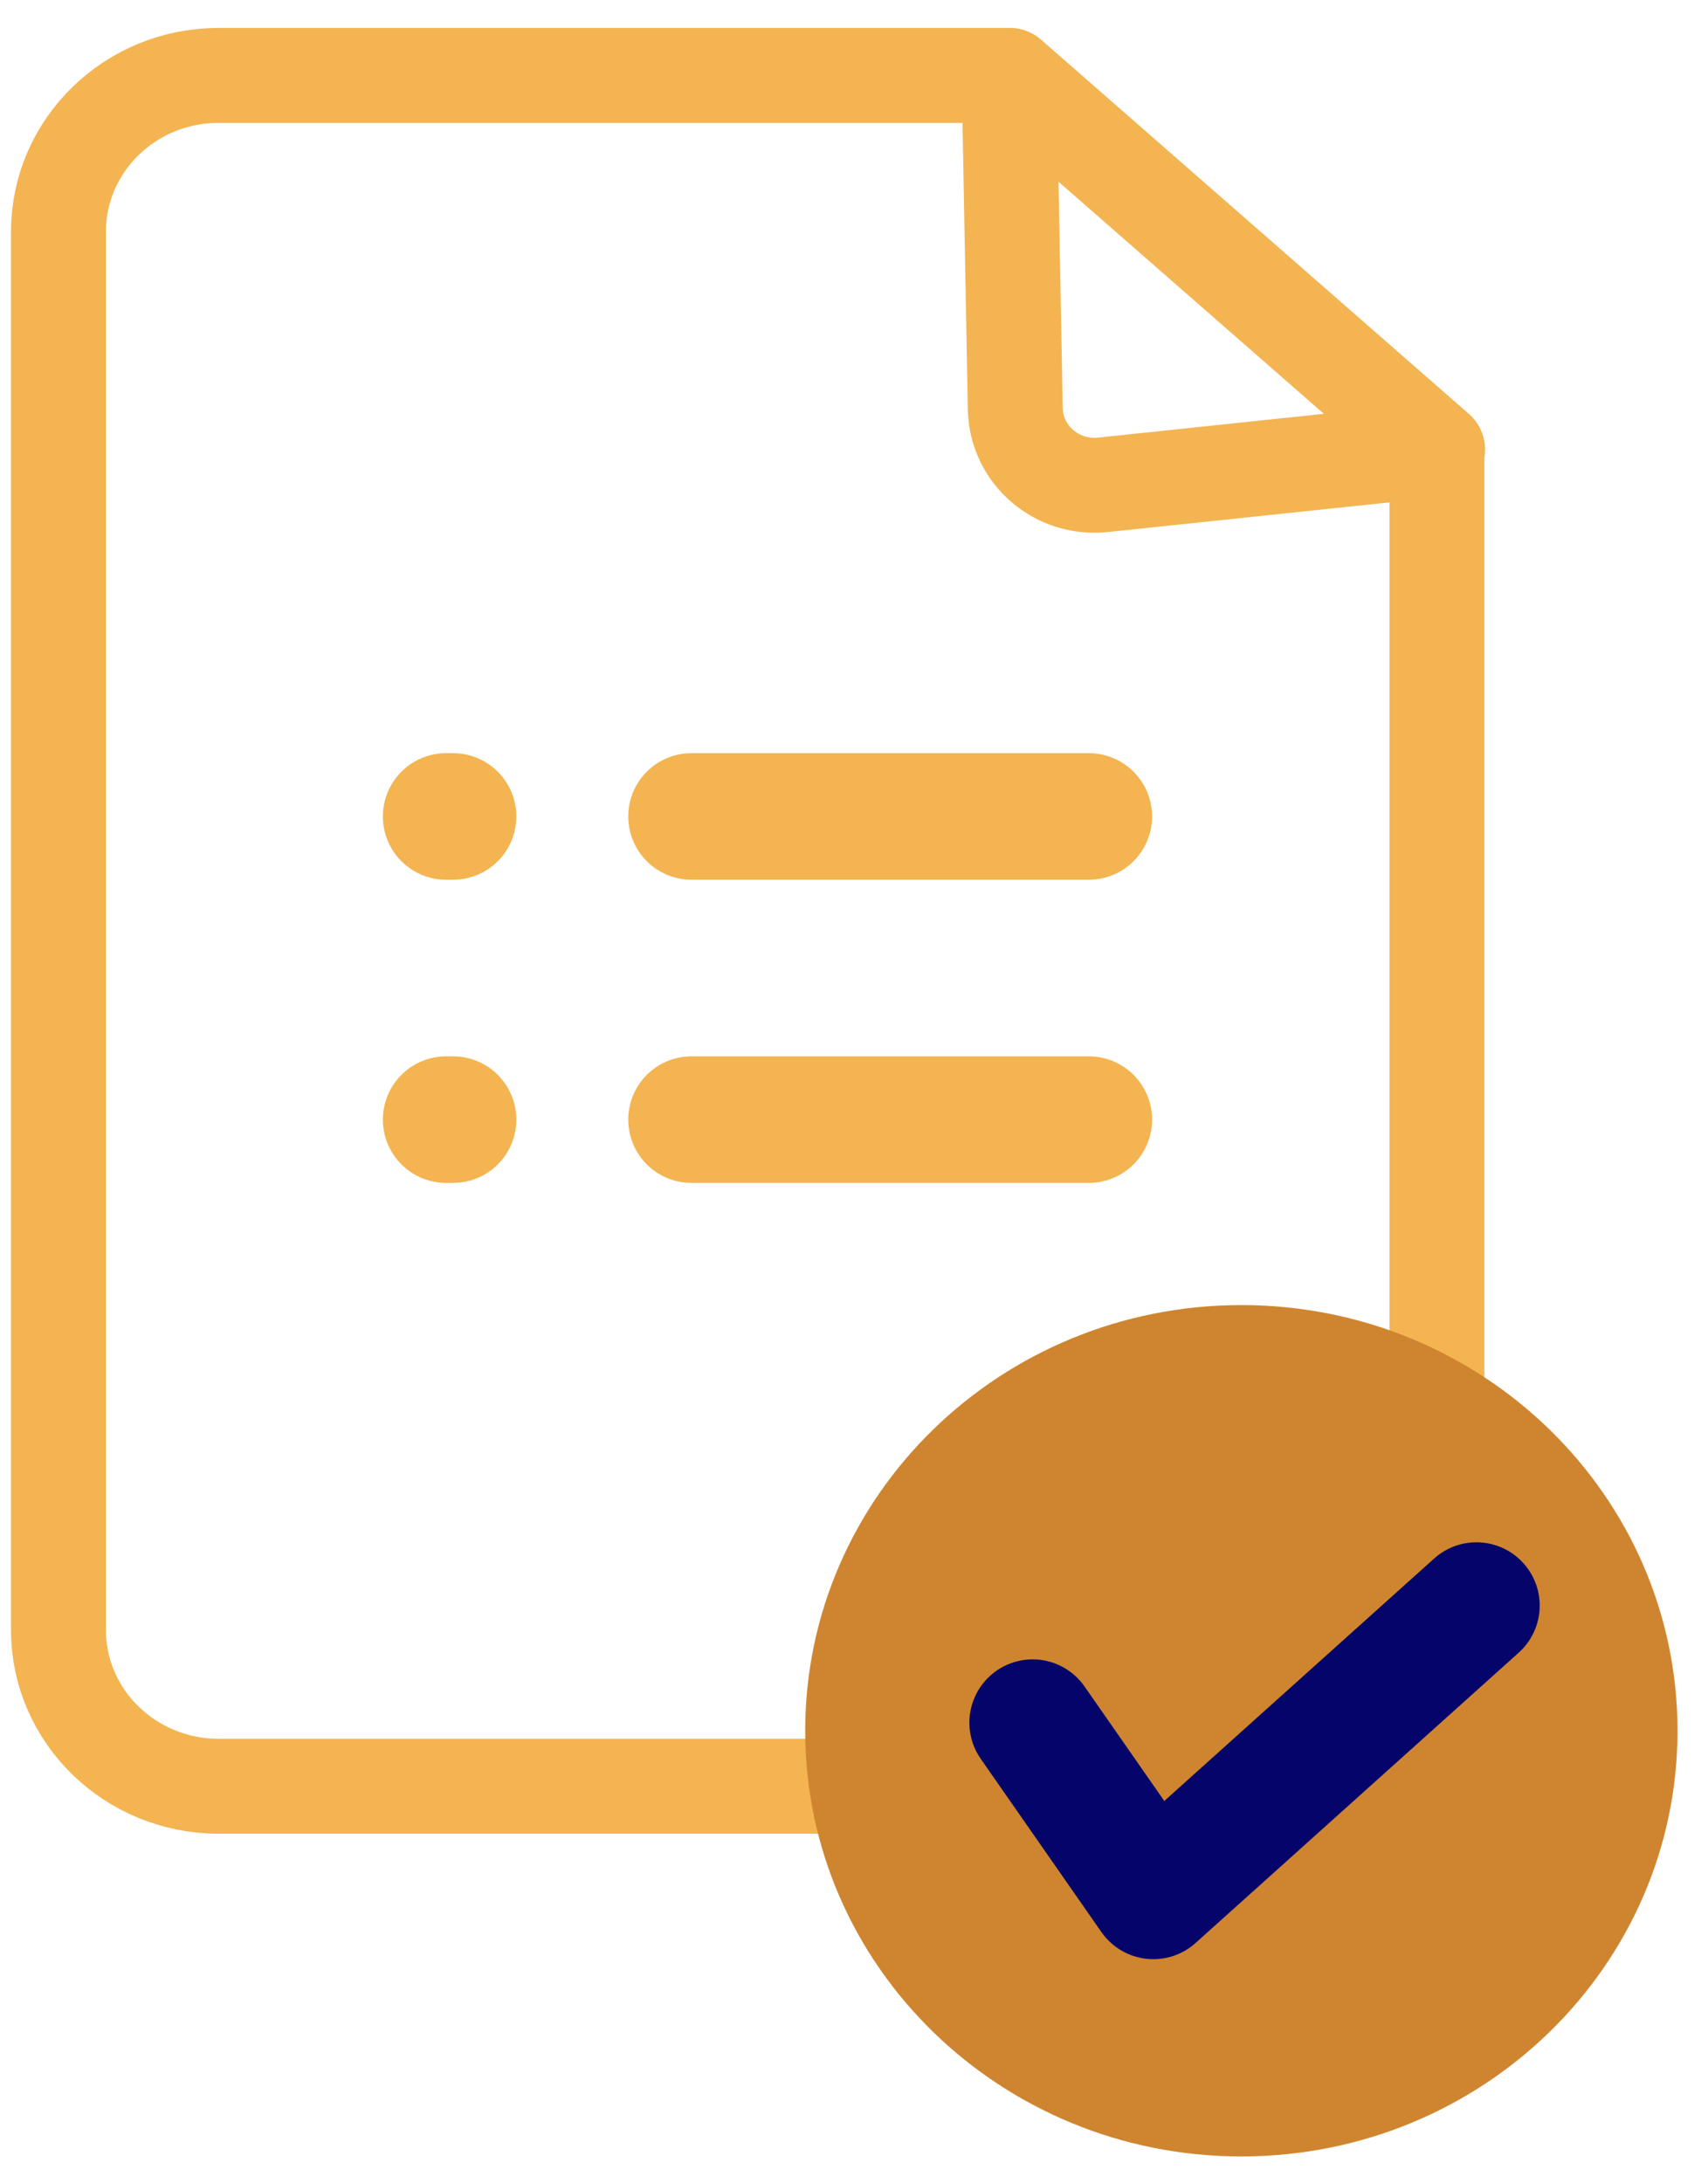
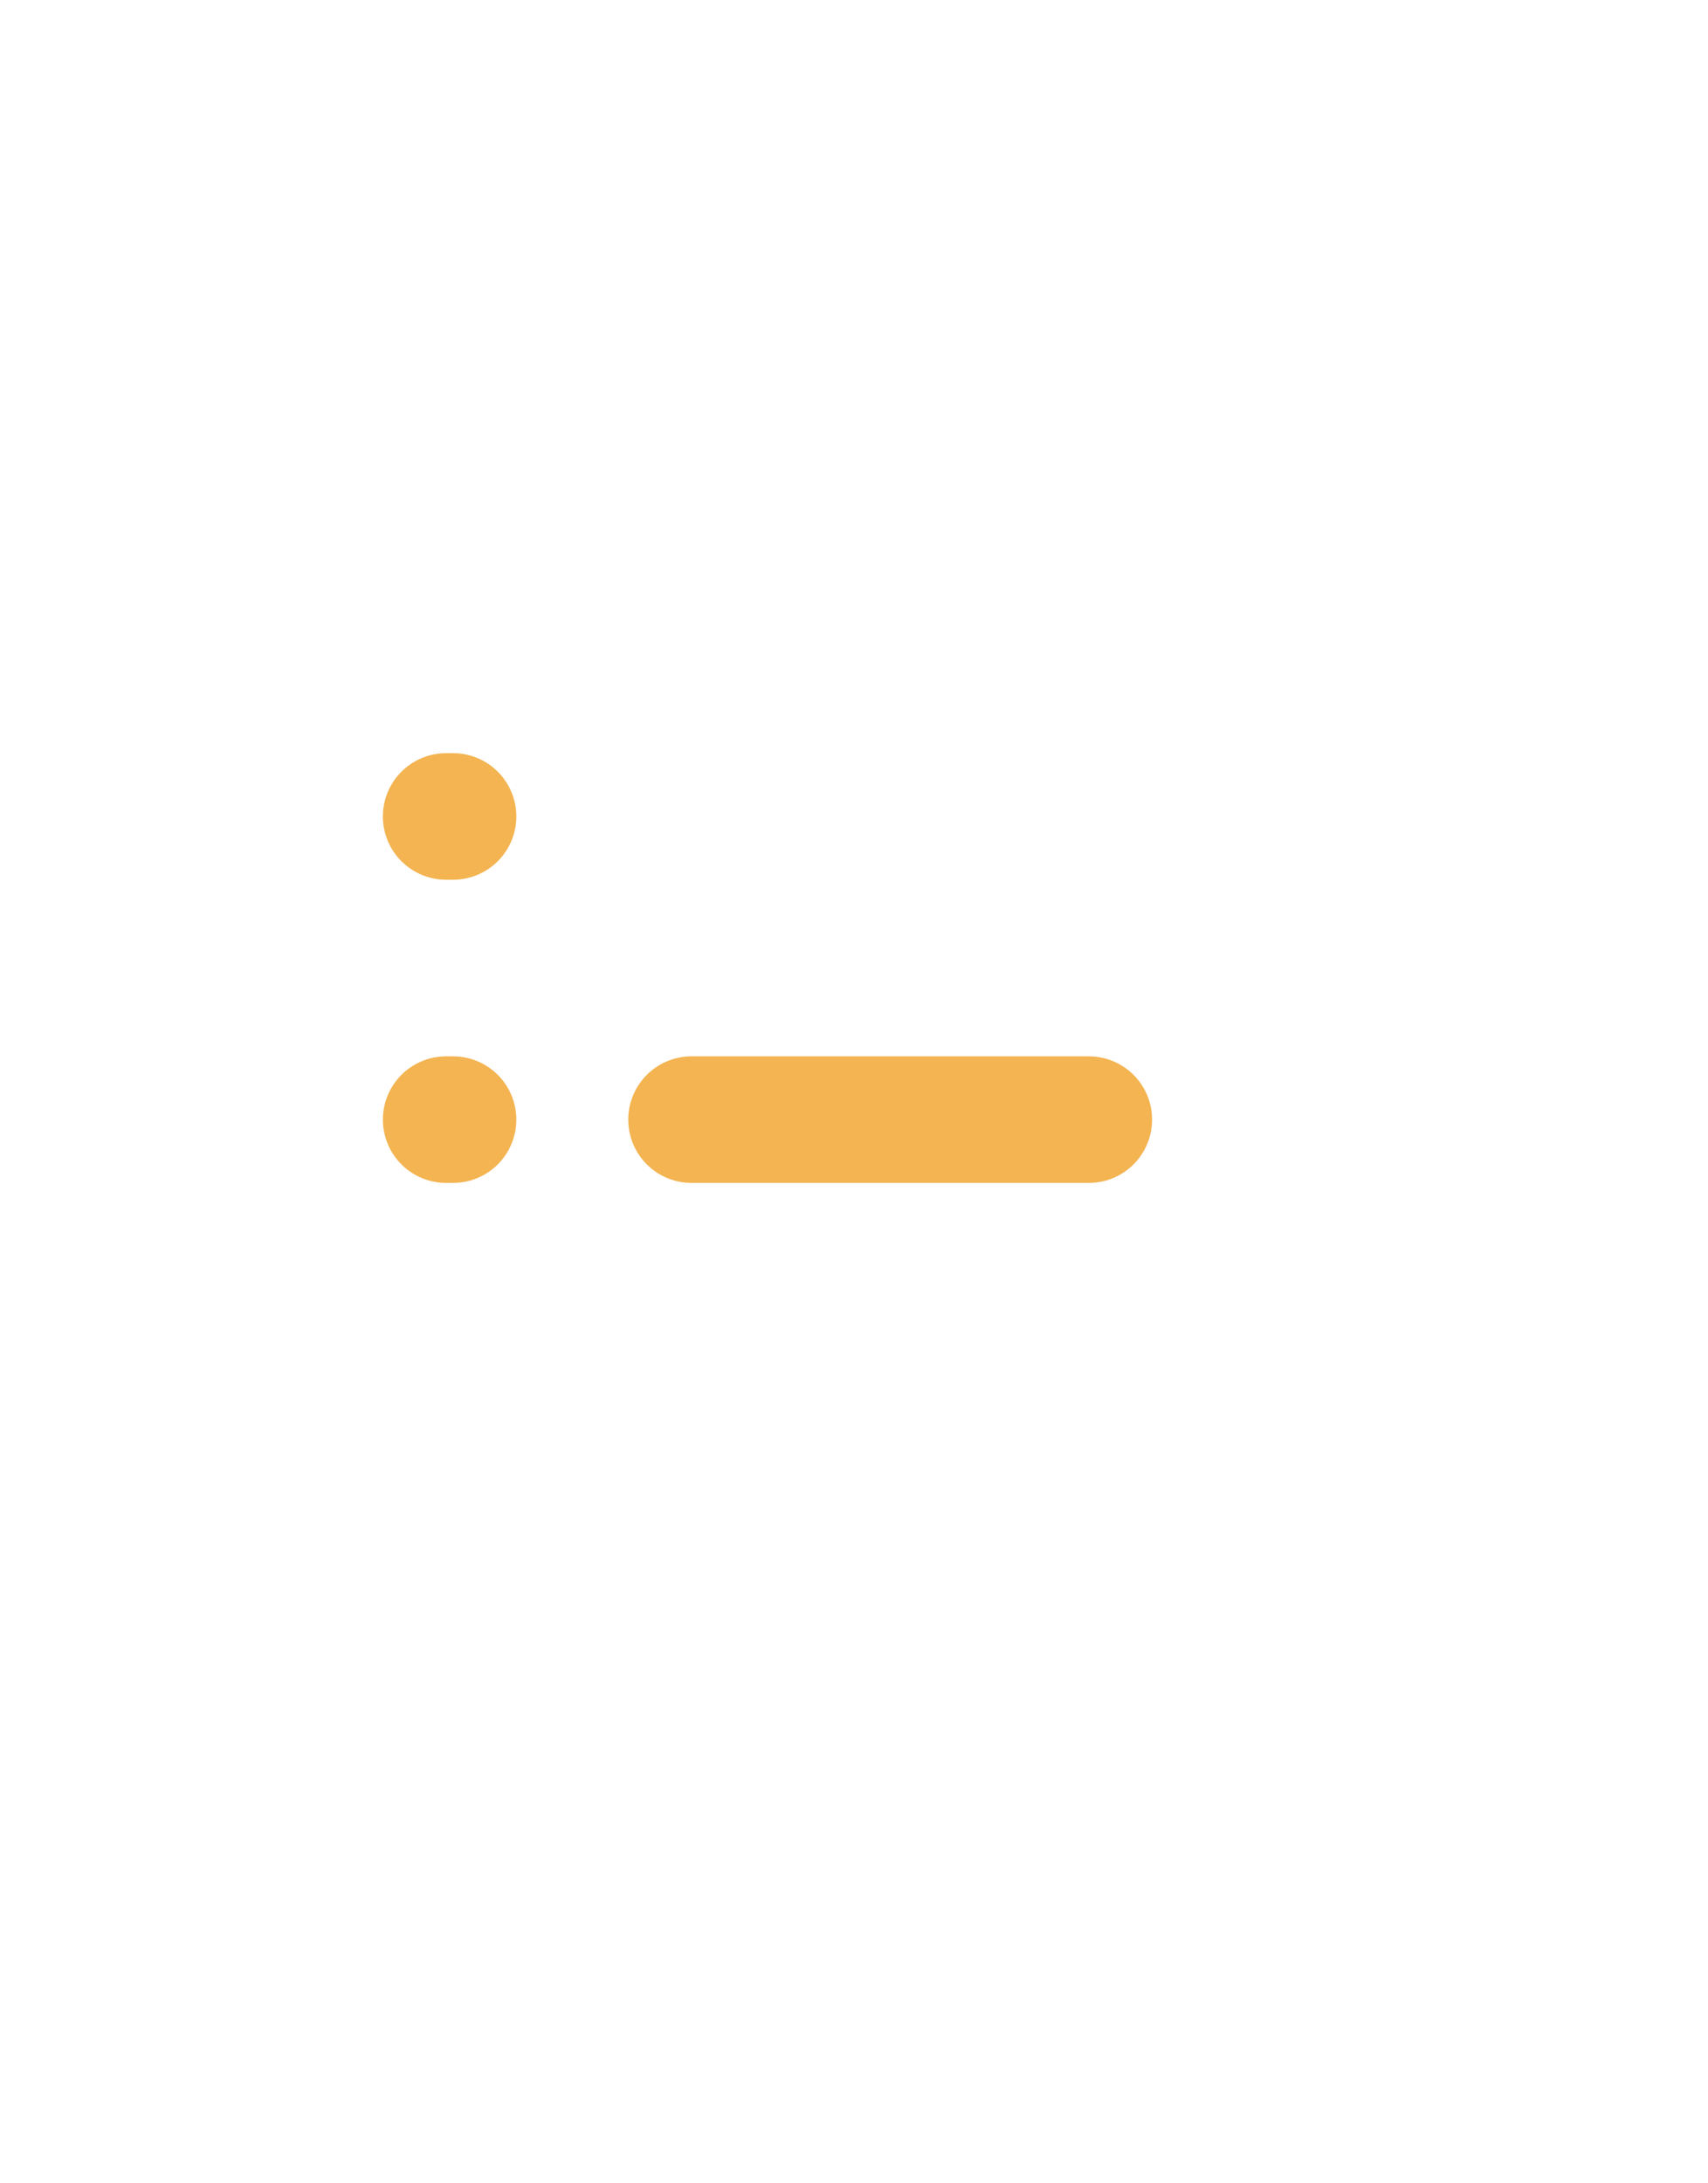
<svg xmlns="http://www.w3.org/2000/svg" width="54" height="69" viewBox="0 0 54 69" fill="none">
-   <path d="M45.43 14.21V51.511C45.43 54.227 43.172 56.452 40.366 56.452H6.912C4.128 56.452 1.848 54.249 1.848 51.511V7.323C1.848 4.607 4.106 2.383 6.912 2.383H31.926L45.452 14.21H45.43Z" stroke="#F3B451" stroke-width="3" stroke-linecap="round" stroke-linejoin="round" />
-   <path d="M32.1 12.97L31.903 2.383L45.429 14.21L34.863 15.323C33.416 15.472 32.144 14.382 32.1 12.948V12.97Z" stroke="#F3B451" stroke-width="3" stroke-linecap="round" stroke-linejoin="round" />
-   <path d="M39.247 68.151C46.862 68.151 53.036 62.128 53.036 54.698C53.036 47.268 46.862 41.245 39.247 41.245C31.631 41.245 25.457 47.268 25.457 54.698C25.457 62.128 31.631 68.151 39.247 68.151Z" fill="#CF852F" />
-   <path d="M32.648 54.442L36.463 59.917L46.679 50.742" stroke="#05046A" stroke-width="4" stroke-linecap="round" stroke-linejoin="round" />
  <path d="M21.863 35.384H34.424" stroke="#F3B451" stroke-width="4" stroke-linecap="round" stroke-linejoin="round" />
-   <path d="M21.863 25.803H34.424" stroke="#F3B451" stroke-width="4" stroke-linecap="round" stroke-linejoin="round" />
  <path d="M14.105 35.384H14.324" stroke="#F3B451" stroke-width="4" stroke-linecap="round" stroke-linejoin="round" />
  <path d="M14.105 25.803H14.324" stroke="#F3B451" stroke-width="4" stroke-linecap="round" stroke-linejoin="round" />
</svg>